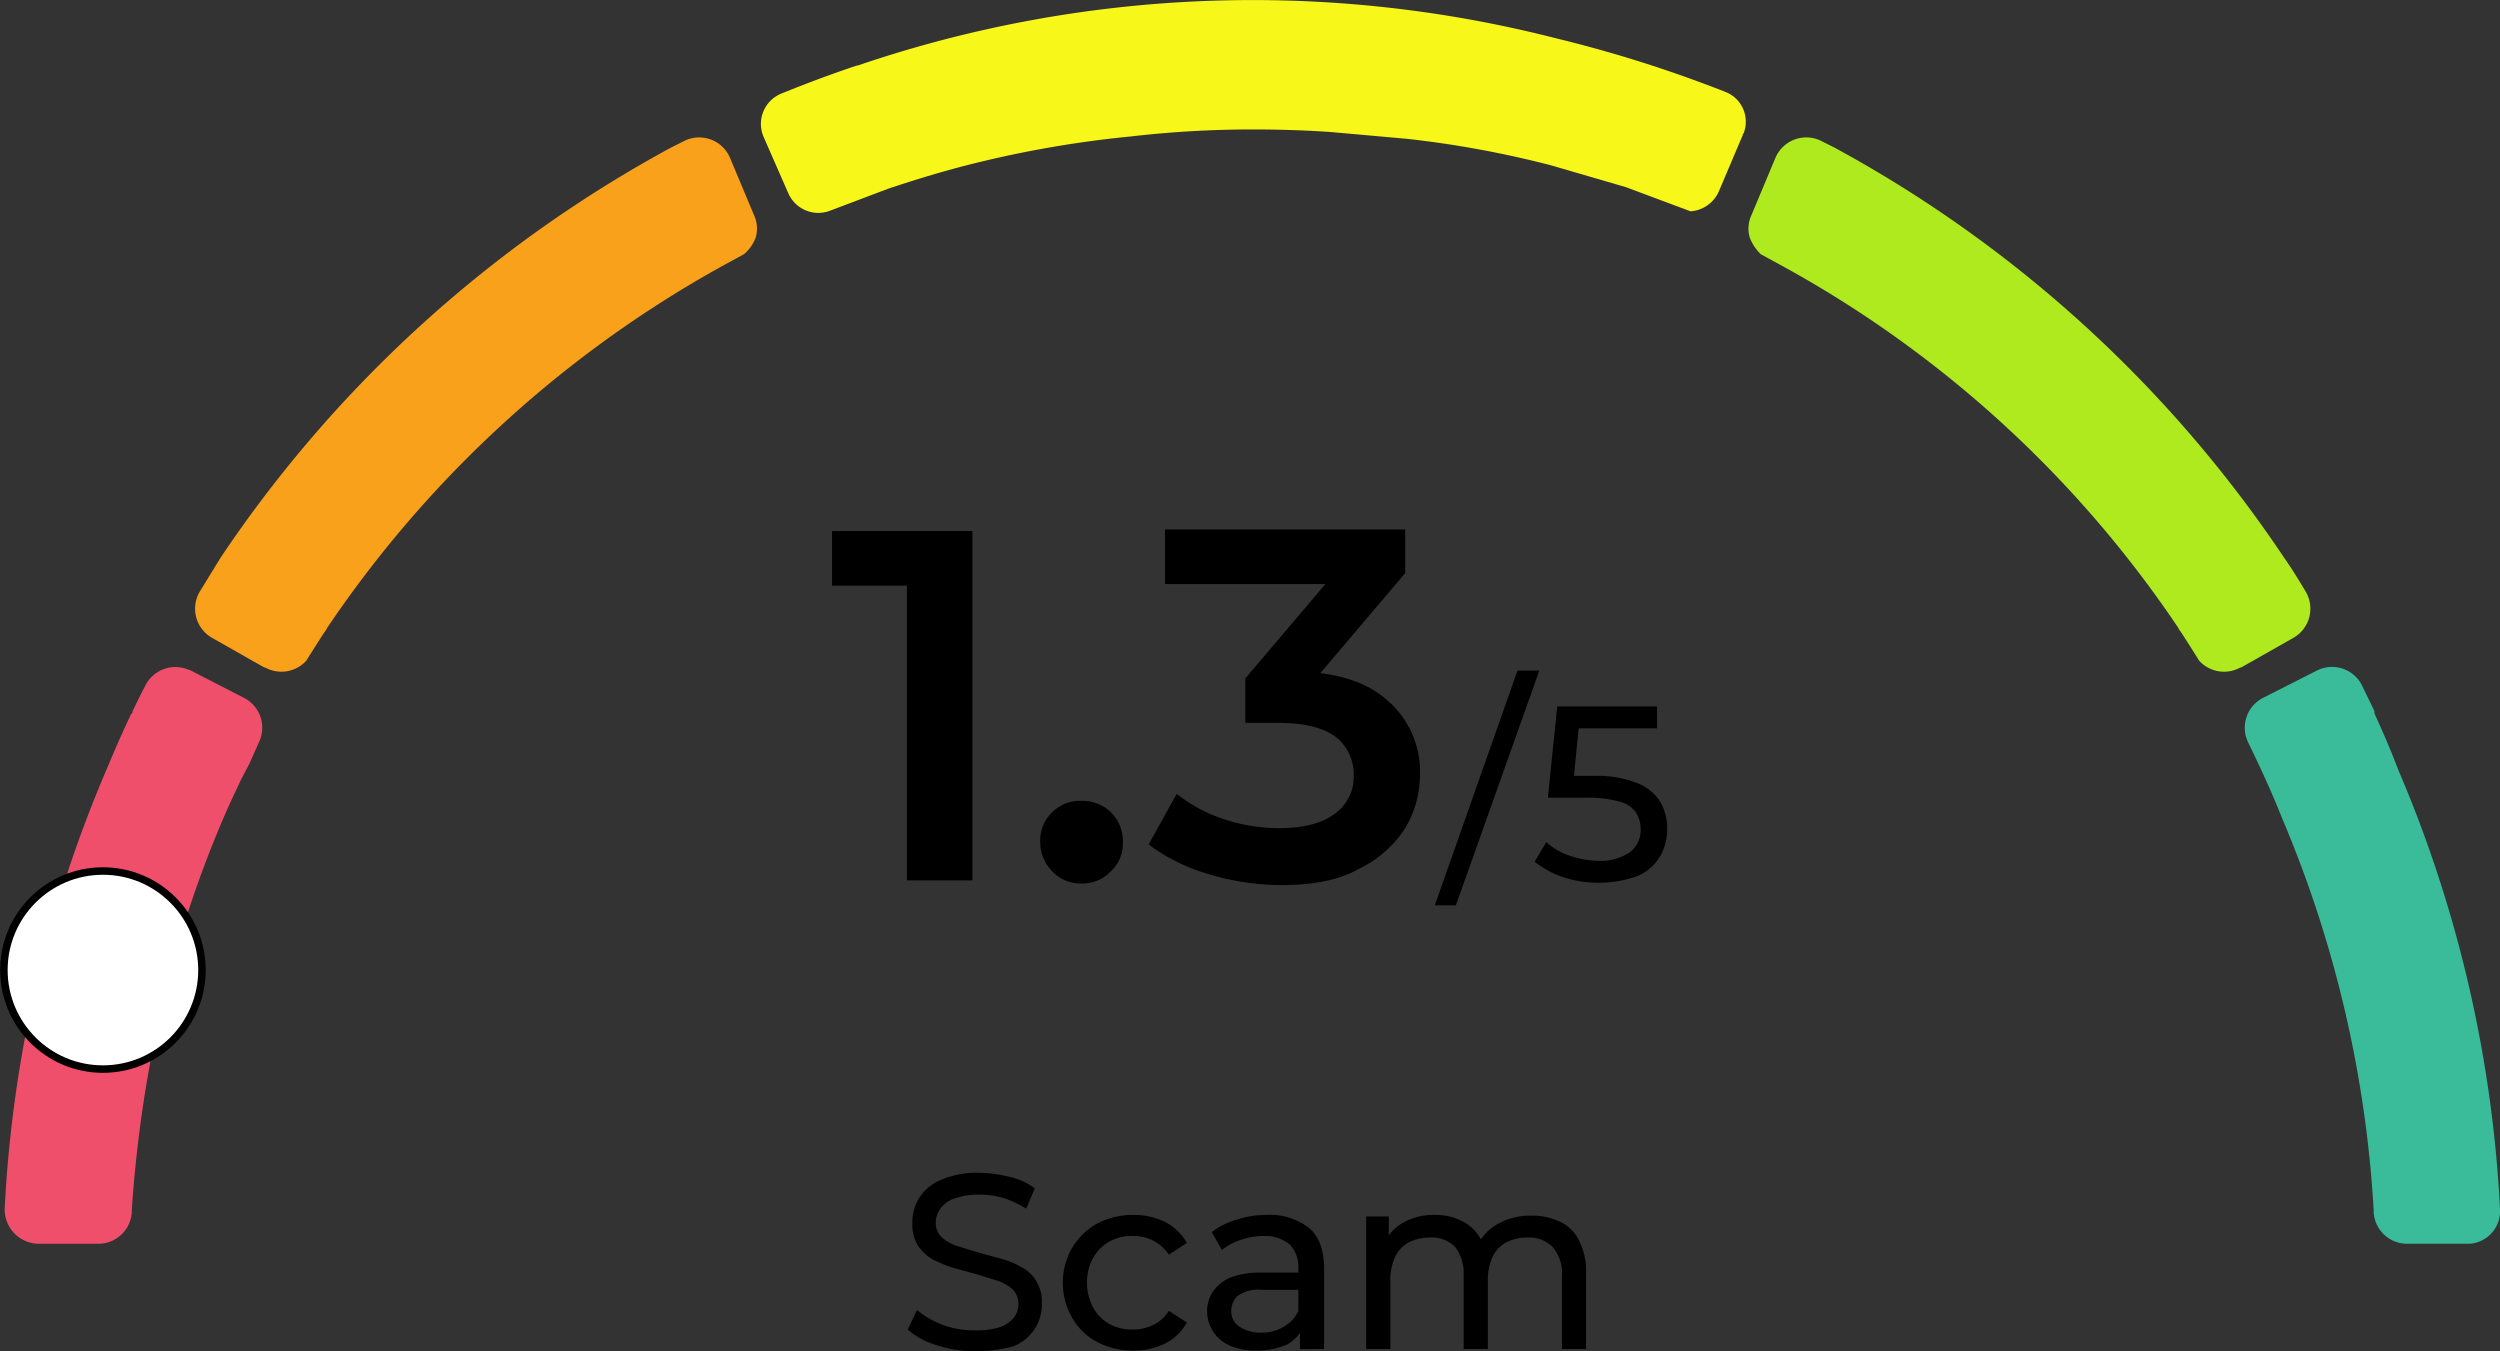
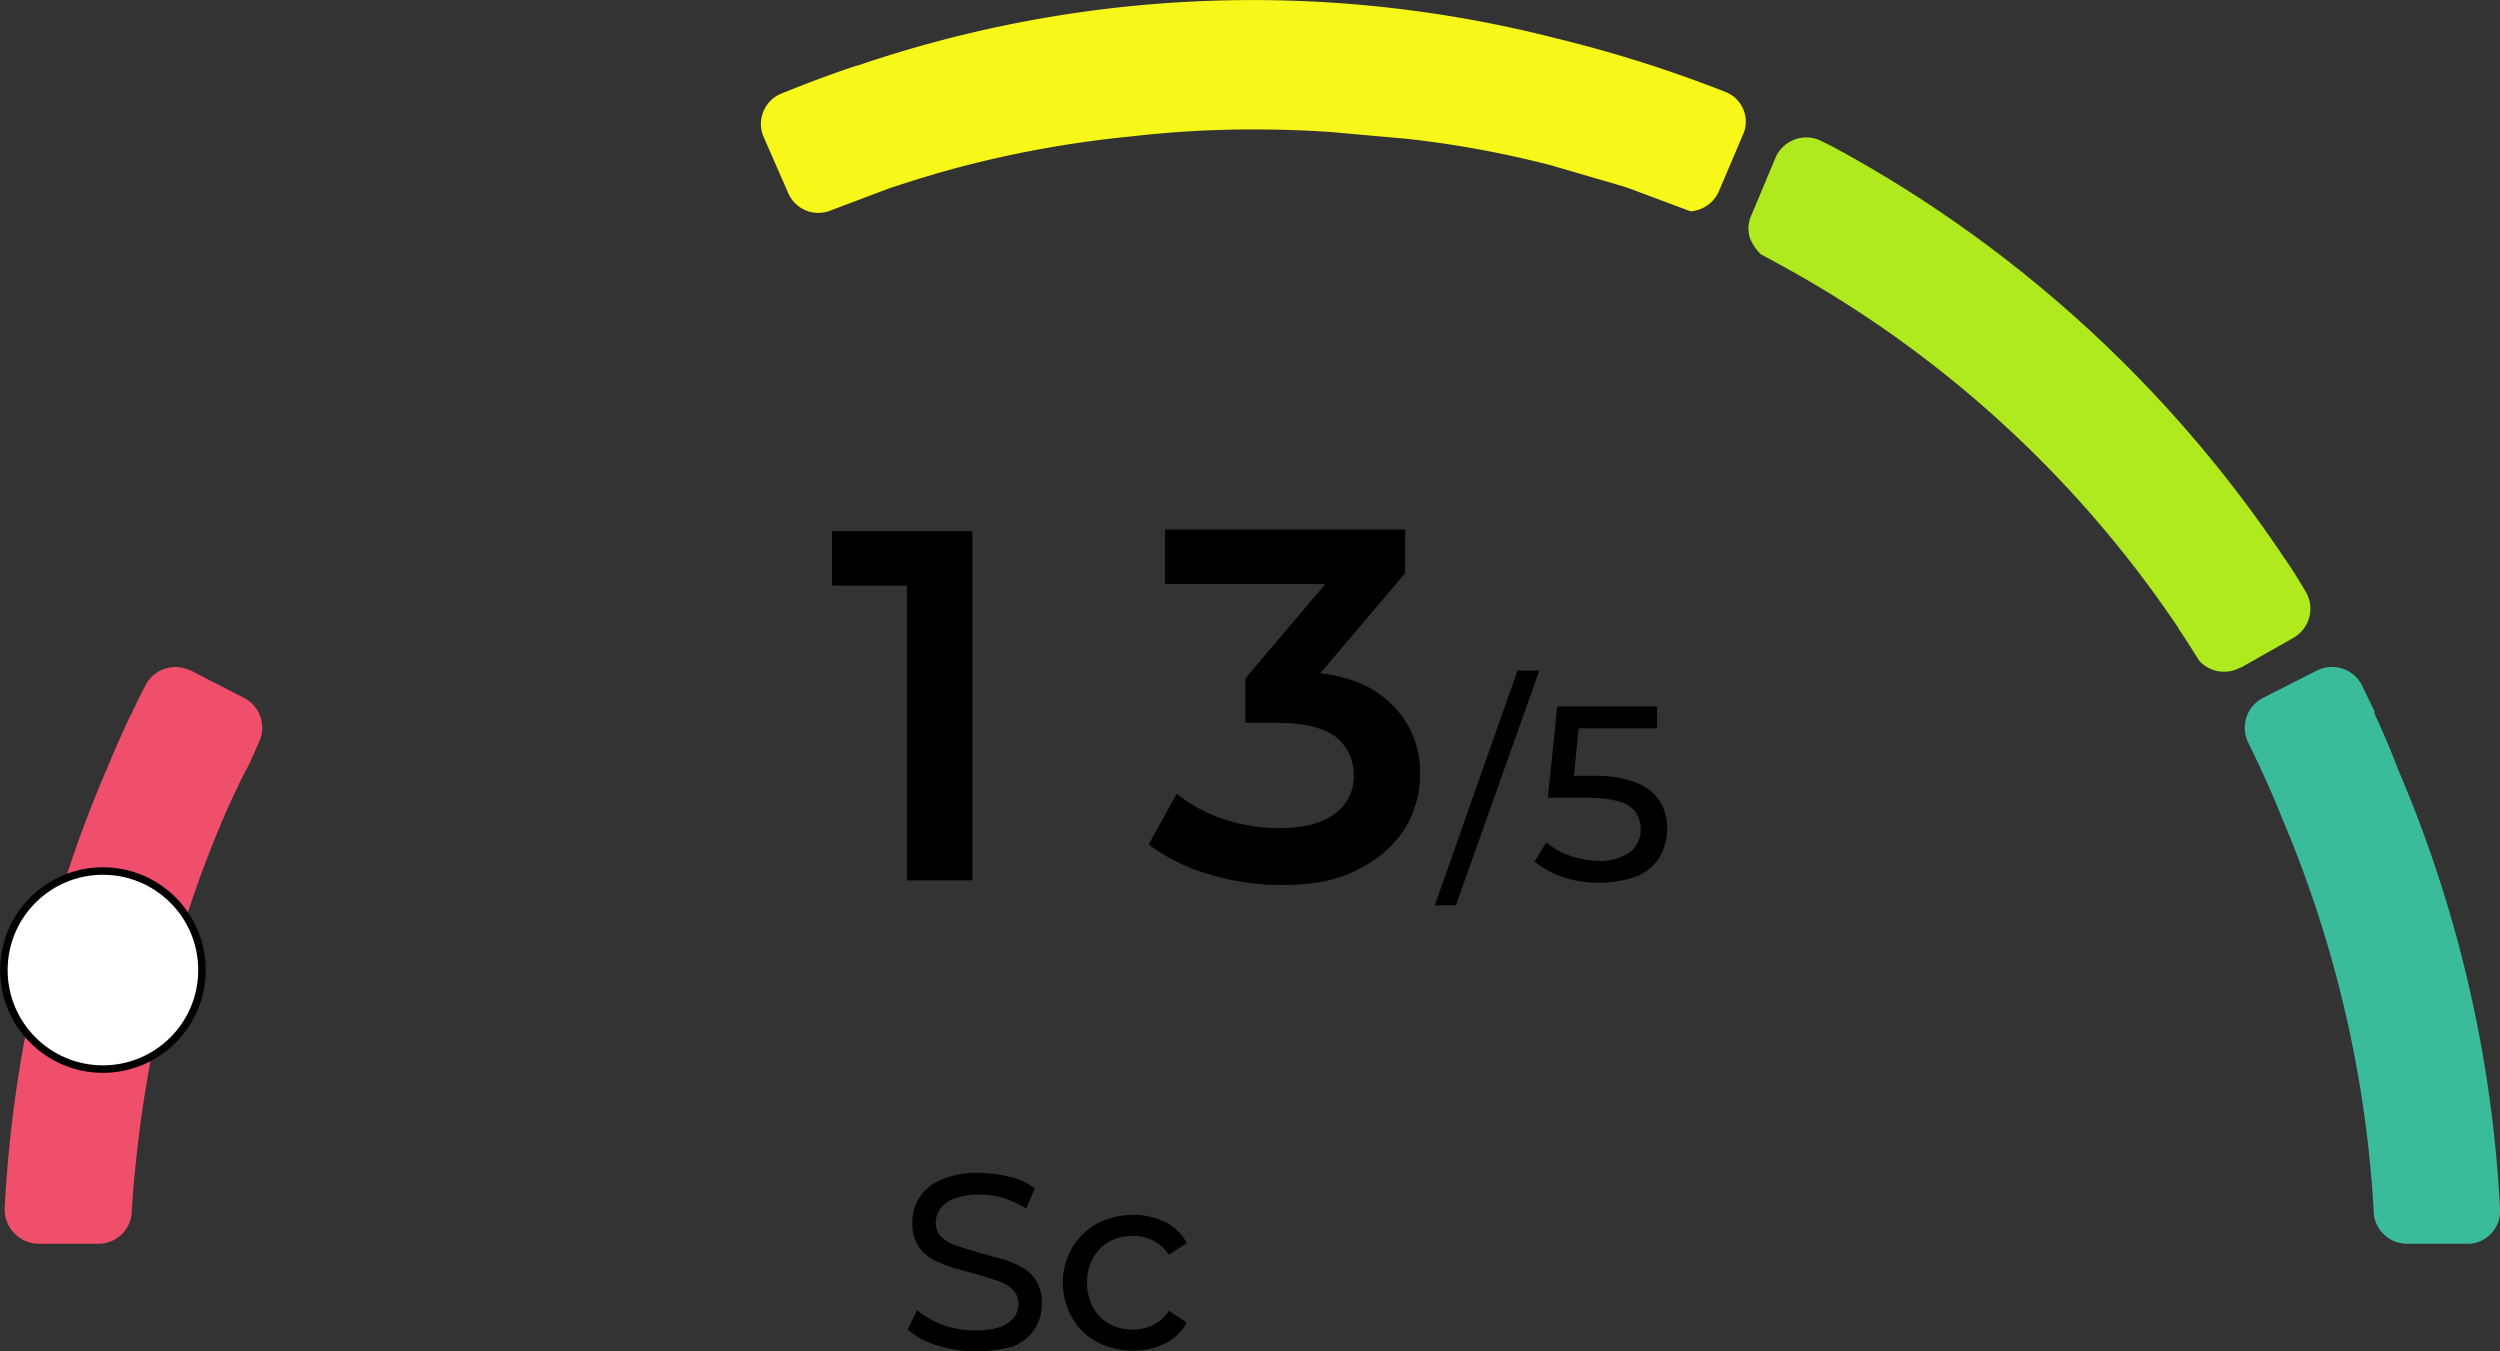
<svg xmlns="http://www.w3.org/2000/svg" viewBox="0 0 320.6 173.3">
  <rect x="0" y="0" width="320.6" height="173.3" fill="#333333" stroke="none" />
  <path d="M33.2,95.2,32,97.9,30.9,100c-.5,1.1-1.3,2.7-2.2,4.8a143.2,143.2,0,0,0-6.9,20,164.7,164.7,0,0,0-4.9,30.4v.3a4.3,4.3,0,0,1-4.2,4H4.9A4.4,4.4,0,0,1,.6,155h0A164.1,164.1,0,0,1,13.7,98.6c1-2.4,2-4.7,3.1-7a.5.5,0,0,0,.2-.4c.5-1,1-2.1,1.6-3.2a4.3,4.3,0,0,1,5.6-2.1h.1l7,3.6A4.3,4.3,0,0,1,33.2,95.2Z" fill="#f04f6b" />
-   <path d="M96.9,30.5a5.1,5.1,0,0,1-1.5,2.1l-2.2,1.2A146.7,146.7,0,0,0,41.9,80.6c0,.1,0,.1-.1.2s-1.7,2.6-2.5,3.9a4.3,4.3,0,0,1-5.3.9h-.1l-6.7-3.8a4.3,4.3,0,0,1-1.6-5.9h0l2.7-4.4A163,163,0,0,1,86.1,18.9l1.8-.9a4.3,4.3,0,0,1,5.7,2.2h0l3.1,7.4A4.1,4.1,0,0,1,96.9,30.5Z" fill="#f9a11b" />
  <path d="M320.6,155a4.2,4.2,0,0,1-3.9,4.5h-8.1a4.3,4.3,0,0,1-4.2-4v-.3a150.8,150.8,0,0,0-11.8-50.4h0c-1.3-3.3-2.8-6.5-4.3-9.6a4.3,4.3,0,0,1,1.9-5.7l6.9-3.5a4.3,4.3,0,0,1,5.7,1.7c0,.1.1.1.1.2l1.6,3.3v.3c1.1,2.4,2.1,4.7,3,7.1A164.1,164.1,0,0,1,320.6,155Z" fill="#3abb99" />
  <path d="M224.4,30.5a6,6,0,0,0,1.4,2.1l2.2,1.2a145.2,145.2,0,0,1,51.4,46.8c0,.1,0,.1.1.2s1.7,2.6,2.5,3.9a4.3,4.3,0,0,0,5.3.9h.1l6.7-3.8a4.3,4.3,0,0,0,1.6-5.9h0c-.9-1.5-1.8-3-2.8-4.4a162.7,162.7,0,0,0-57.7-52.6l-1.8-.9a4.3,4.3,0,0,0-5.7,2.2h0l-3.1,7.4A4.1,4.1,0,0,0,224.4,30.5Z" fill="#afea1f" />
  <path d="M223.5,17.3l-3.1,7.3a4.3,4.3,0,0,1-3.6,2.5L208.5,24l-9.6-2.8a130.7,130.7,0,0,0-18.5-3.4l-10.1-.9h-.1q-4.6-.3-9.6-.3a136,136,0,0,0-15.6.9h0a139.7,139.7,0,0,0-22.2,4c-3,.8-5.9,1.7-8.9,2.7L106.5,27a4.2,4.2,0,0,1-5.4-2.2l-3.2-7.3a4.2,4.2,0,0,1,2.3-5.5h0c3.2-1.3,6.4-2.5,9.7-3.6h.1a156.9,156.9,0,0,1,89.5-3.5,167.1,167.1,0,0,1,21.8,6.9,4.1,4.1,0,0,1,2.3,5.3C223.5,17.2,223.5,17.2,223.5,17.3Z" fill="#f7f719" />
  <circle cx="13.2" cy="124.4" r="12.7" fill="#fff" stroke="#000" stroke-miterlimit="10" stroke-width="0.96" />
  <g style="isolation:isolate">
    <path d="M116.3,112.9V71.3l3.7,3.8H106.7v-7h18v44.8Z" />
  </g>
  <g style="isolation:isolate">
-     <path d="M138.7,113.3a5,5,0,0,1-3.7-1.5,5.3,5.3,0,0,1-1.6-3.8,5,5,0,0,1,1.6-3.9,5,5,0,0,1,3.7-1.4,5.3,5.3,0,0,1,3.7,1.4A5.2,5.2,0,0,1,144,108a4.9,4.9,0,0,1-1.6,3.8A5,5,0,0,1,138.7,113.3Z" />
-   </g>
+     </g>
  <g style="isolation:isolate">
    <path d="M164.3,113.5a32.2,32.2,0,0,1-9.3-1.4,24.1,24.1,0,0,1-7.7-3.8l3.6-6.5a19.5,19.5,0,0,0,5.9,3.2,22.4,22.4,0,0,0,7.3,1.2c3,0,5.4-.6,7-1.8a5.8,5.8,0,0,0,2.5-5,6.1,6.1,0,0,0-2.3-4.9q-2.4-1.8-7.5-1.8h-4.1V87l12.9-15.2,1.1,3.1H149.4v-7h30.8v5.6L167.3,88.7l-4.4-2.6h2.5c5.6,0,9.7,1.2,12.5,3.7a12,12,0,0,1,4.2,9.4,13.4,13.4,0,0,1-1.9,7,14.4,14.4,0,0,1-5.9,5.2C171.7,112.9,168.3,113.5,164.3,113.5Z" />
  </g>
  <g style="isolation:isolate">
    <path d="M184,116.1,194.6,86h2.8l-10.7,30.1Z" />
    <path d="M205.1,113.2a14.3,14.3,0,0,1-4.6-.7,11.8,11.8,0,0,1-3.7-2l1.5-2.5a8.2,8.2,0,0,0,2.9,1.7,12.2,12.2,0,0,0,3.8.7,6.8,6.8,0,0,0,4-1.1,3.6,3.6,0,0,0,1.4-2.9,4,4,0,0,0-.6-2.2,3.7,3.7,0,0,0-2.1-1.4,14.7,14.7,0,0,0-4.1-.5h-5.1l1.2-11.7h12.8v2.8H200.9l1.7-1.6-.9,9.2L200,99.5h4.4a14,14,0,0,1,5.5.9,6.2,6.2,0,0,1,3,2.4,6.8,6.8,0,0,1,.9,3.5,7,7,0,0,1-.9,3.5,6.2,6.2,0,0,1-2.8,2.5A14.4,14.4,0,0,1,205.1,113.2Z" />
  </g>
  <g style="isolation:isolate">
    <path d="M125,173.3a16.2,16.2,0,0,1-4.9-.8,9.9,9.9,0,0,1-3.7-2l1.2-2.5a11.3,11.3,0,0,0,7.4,2.6,9.6,9.6,0,0,0,3.2-.4A4.1,4.1,0,0,0,130,169a2.8,2.8,0,0,0,.6-1.8,2.6,2.6,0,0,0-.8-1.9,5.5,5.5,0,0,0-2-1.1l-2.6-.8-2.9-.8a16.9,16.9,0,0,1-2.7-1.1,5.5,5.5,0,0,1-1.9-1.8,5.2,5.2,0,0,1-.7-2.9,5.8,5.8,0,0,1,3.7-5.5,11.4,11.4,0,0,1,4.8-.9,17.4,17.4,0,0,1,3.9.5,8.4,8.4,0,0,1,3.3,1.5l-1.1,2.6a13.5,13.5,0,0,0-3-1.4,11.5,11.5,0,0,0-3.1-.4,8.7,8.7,0,0,0-3.1.5,3.5,3.5,0,0,0-1.8,1.3,3,3,0,0,0-.6,1.8,2.6,2.6,0,0,0,.8,1.9,5.5,5.5,0,0,0,2,1.1l2.6.8,2.9.8a10.9,10.9,0,0,1,2.7,1.1,4.7,4.7,0,0,1,1.9,1.8,5,5,0,0,1,.7,2.9,5.7,5.7,0,0,1-3.8,5.5A19.5,19.5,0,0,1,125,173.3Z" />
    <path d="M145.3,173.2a9.8,9.8,0,0,1-4.6-1.1,8,8,0,0,1-3.2-3.1,9,9,0,0,1,0-9,8.7,8.7,0,0,1,3.2-3.1,10.1,10.1,0,0,1,4.6-1.1,9.1,9.1,0,0,1,4.1.9,6.6,6.6,0,0,1,2.8,2.7l-2.3,1.5a5.7,5.7,0,0,0-2-1.8,5.8,5.8,0,0,0-2.6-.6,6,6,0,0,0-3,.7,5.3,5.3,0,0,0-2.1,2.1,6.3,6.3,0,0,0-.8,3.2,6.6,6.6,0,0,0,.8,3.2,5.3,5.3,0,0,0,2.1,2.1,6,6,0,0,0,3,.7,5.8,5.8,0,0,0,2.6-.6,4.9,4.9,0,0,0,2-1.8l2.3,1.5a6.6,6.6,0,0,1-2.8,2.7A9.1,9.1,0,0,1,145.3,173.2Z" />
-     <path d="M161.1,173.2a8.1,8.1,0,0,1-3.3-.6,4.9,4.9,0,0,1-2.2-1.8,4.7,4.7,0,0,1-.8-2.6,4.5,4.5,0,0,1,.7-2.5,5.4,5.4,0,0,1,2.1-1.8,10.6,10.6,0,0,1,4-.7H167v2.2h-5.2a4.6,4.6,0,0,0-3.1.8,2.6,2.6,0,0,0-.8,1.9,2.3,2.3,0,0,0,1,2,4.7,4.7,0,0,0,2.8.8,5.6,5.6,0,0,0,3-.8,4.5,4.5,0,0,0,1.9-2.2l.6,2.1a4.9,4.9,0,0,1-2.1,2.4A9.5,9.5,0,0,1,161.1,173.2Zm5.6-.2v-3.6l-.2-.7v-6.1a4.1,4.1,0,0,0-1.1-3,5,5,0,0,0-3.4-1.1,9.3,9.3,0,0,0-2.9.5,7.8,7.8,0,0,0-2.4,1.3l-1.3-2.3a9.6,9.6,0,0,1,3.2-1.6,12.3,12.3,0,0,1,3.9-.6,8.1,8.1,0,0,1,5.4,1.7c1.3,1.1,1.9,2.9,1.9,5.2V173Z" />
-     <path d="M196.5,155.9a8,8,0,0,1,3.6.8,5.1,5.1,0,0,1,2.4,2.4,8.6,8.6,0,0,1,.9,4.1V173h-3.1v-9.4a5.1,5.1,0,0,0-1.2-3.7,4.2,4.2,0,0,0-3.2-1.2,6,6,0,0,0-2.7.6,4.1,4.1,0,0,0-1.8,1.9,7.1,7.1,0,0,0-.6,3.1V173h-3.1v-9.4a5.6,5.6,0,0,0-1.1-3.7,4.2,4.2,0,0,0-3.2-1.2,6,6,0,0,0-2.7.6,4.1,4.1,0,0,0-1.8,1.9,7.1,7.1,0,0,0-.6,3.1V173h-3.1V156h2.9v4.5l-.5-1.2a5.7,5.7,0,0,1,2.5-2.6,8,8,0,0,1,3.9-.9,7.4,7.4,0,0,1,4.2,1.2,5.7,5.7,0,0,1,2.3,3.6l-1.2-.5A6.2,6.2,0,0,1,192,157,8.4,8.4,0,0,1,196.5,155.9Z" />
  </g>
</svg>